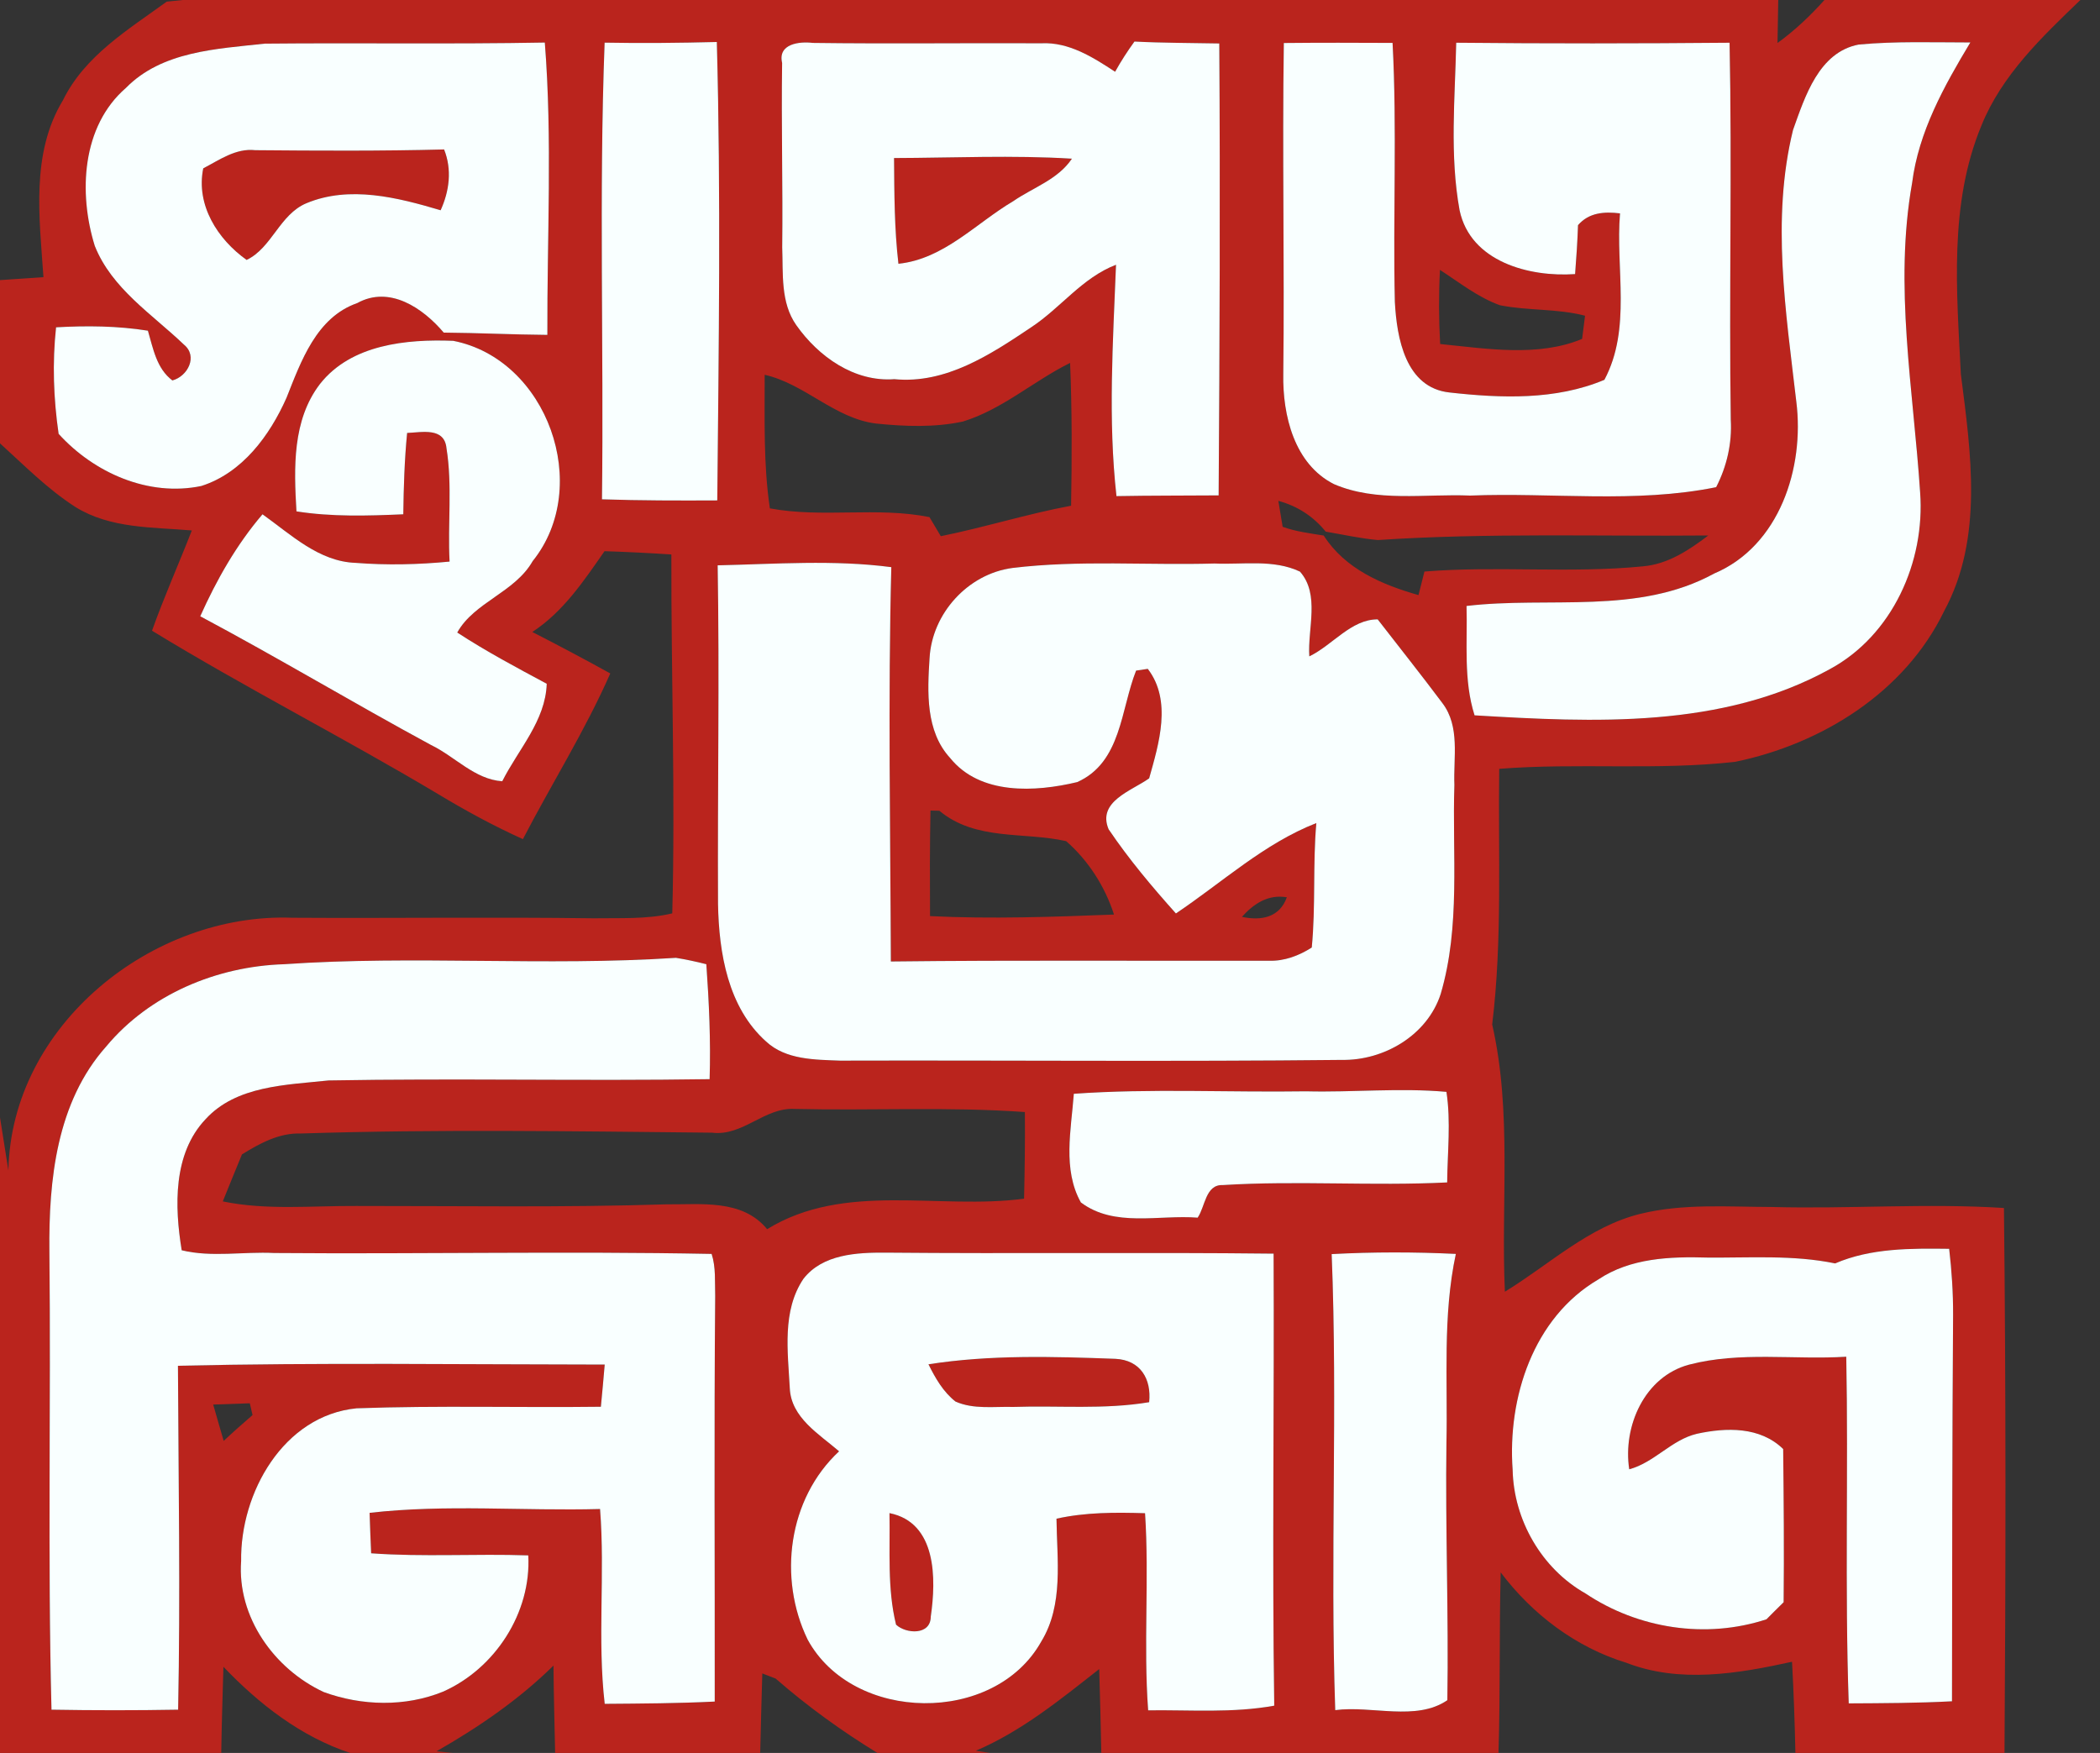
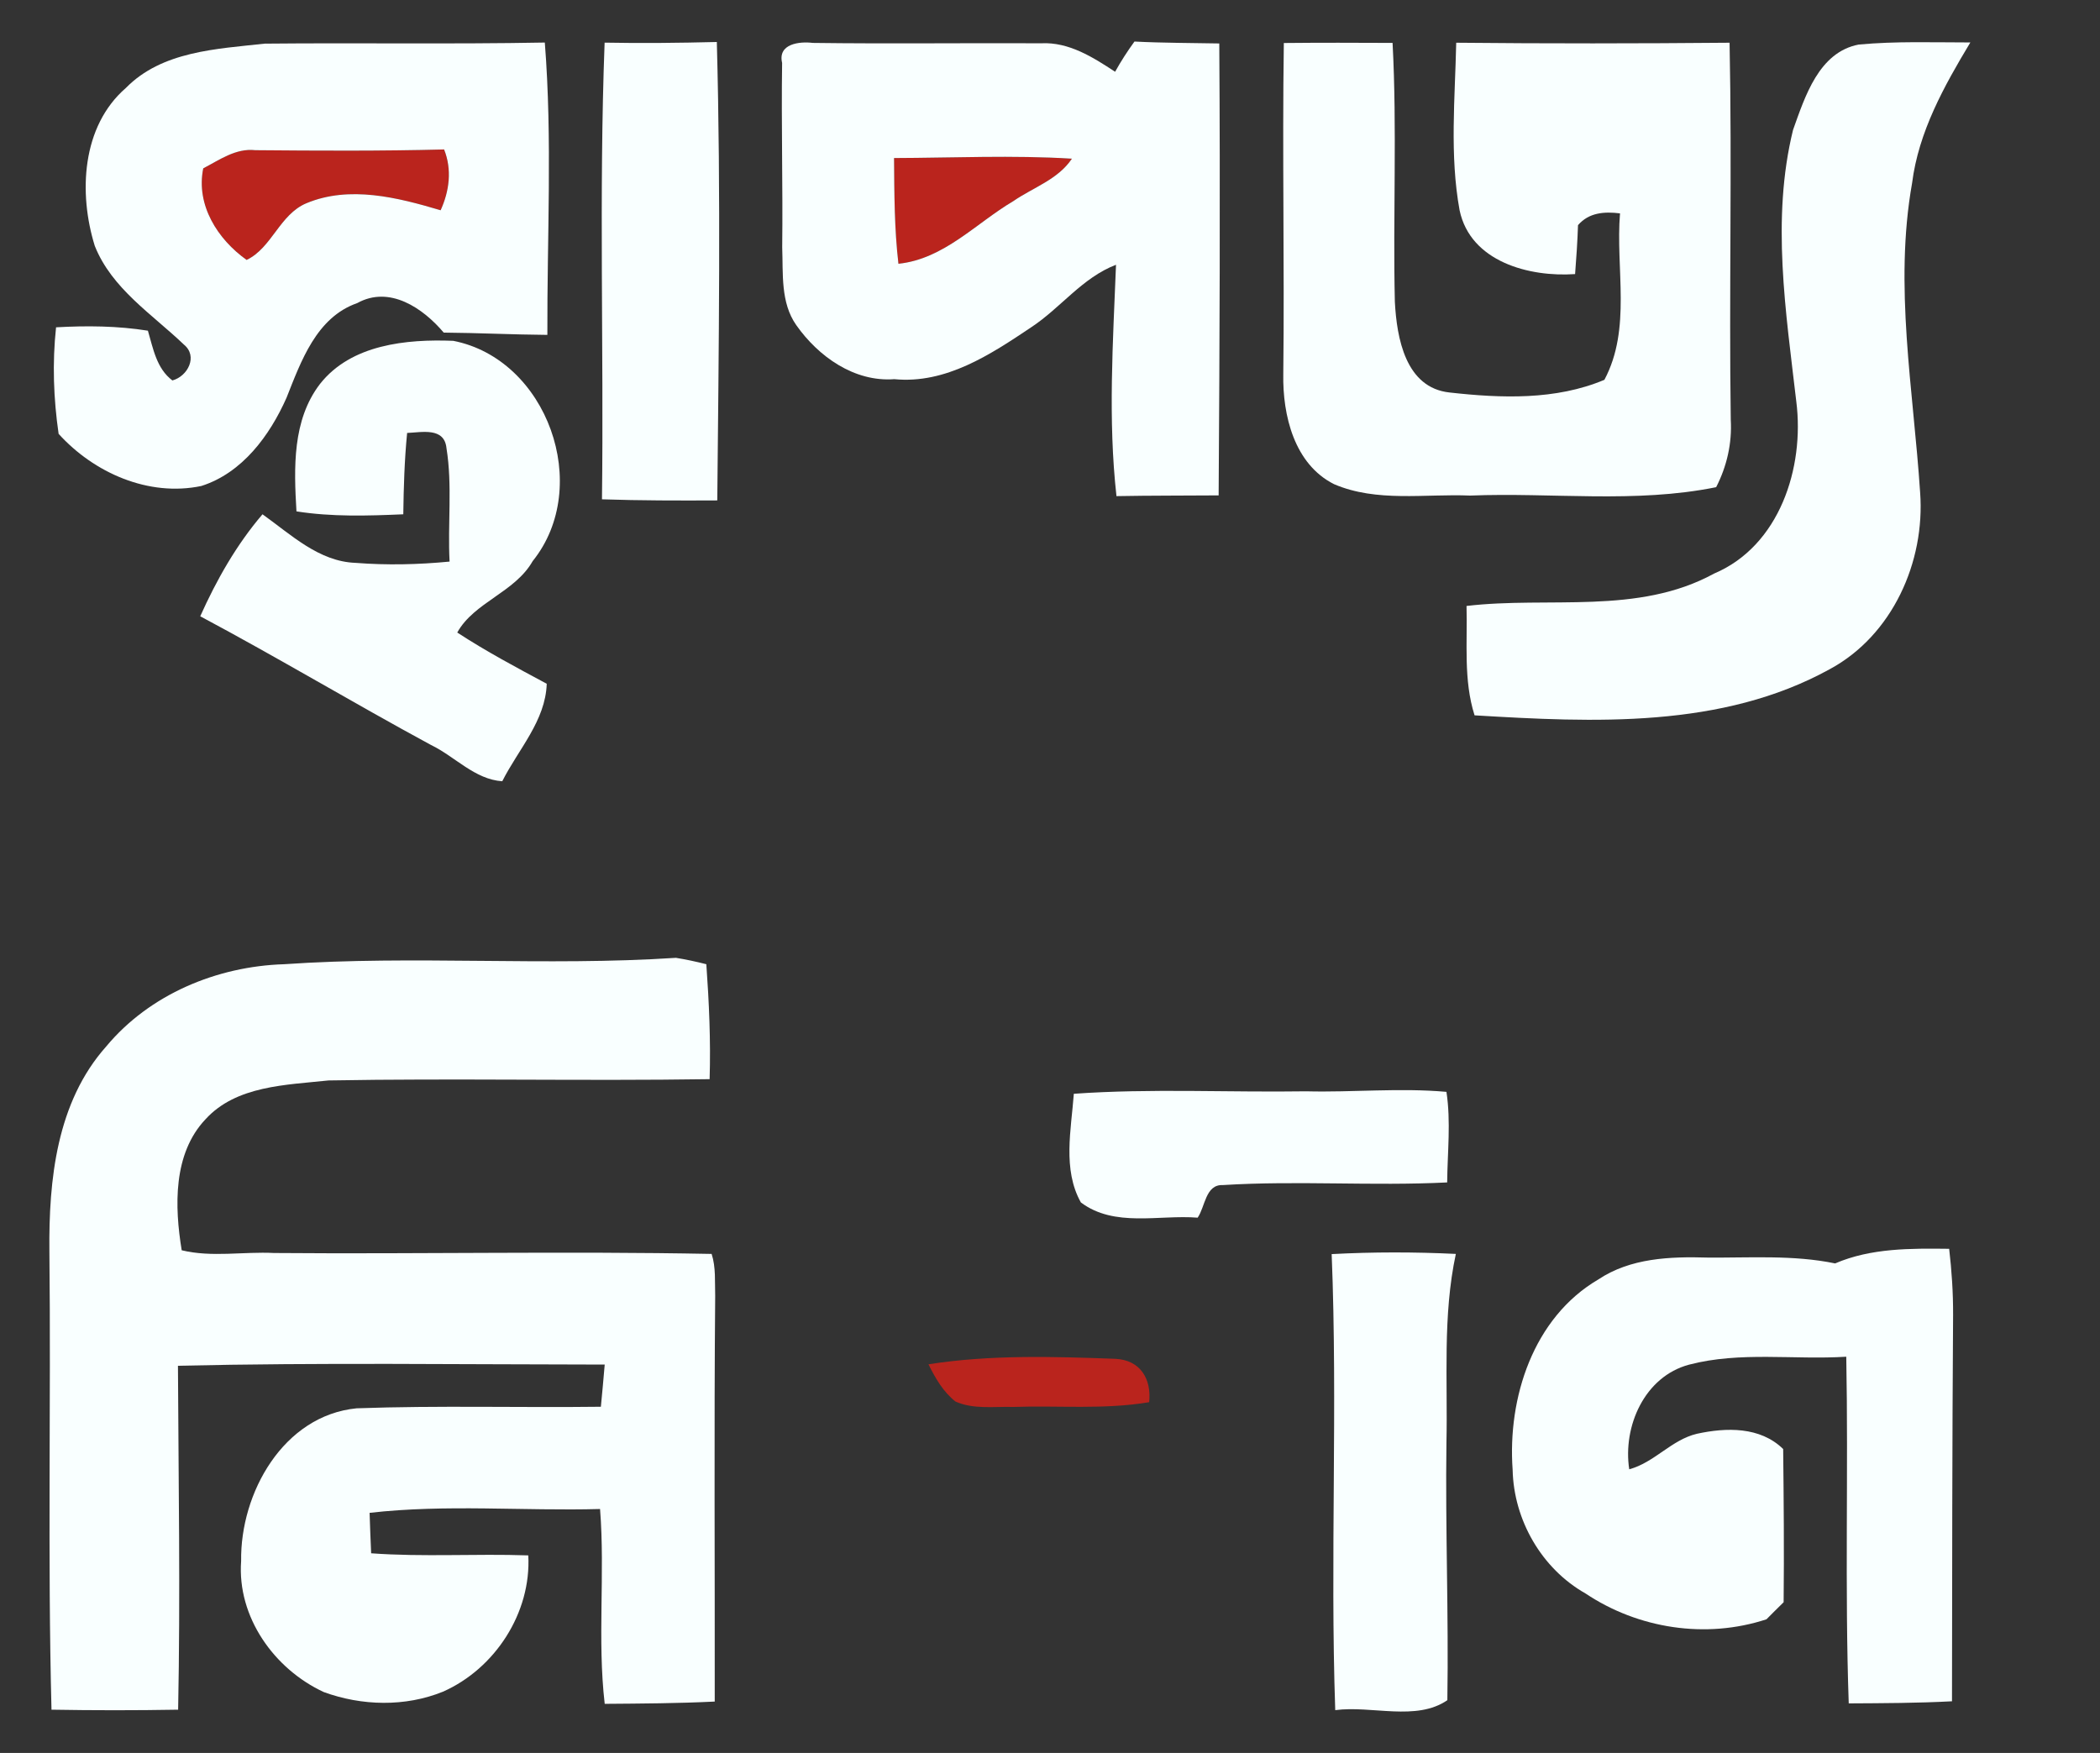
<svg xmlns="http://www.w3.org/2000/svg" width="230pt" height="192pt" viewBox="0 0 230 192" version="1.1">
  <rect x="0" y="0" width="230" height="192" fill="#333333" stroke="none" />
  <g id="#ba241dfc">
-     <path fill="#ba241d" opacity="1.00" d=" M 20.02 0.00 L 194.76 0.00 C 194.73 1.57 194.70 3.14 194.68 4.71 C 196.57 3.34 198.26 1.74 199.82 0.00 L 227.85 0.00 C 223.64 4.05 219.24 8.23 217.01 13.76 C 213.44 22.37 214.31 31.90 214.76 40.98 C 215.86 49.58 217.25 58.94 212.93 66.93 C 208.63 75.84 199.51 81.49 190.05 83.44 C 181.47 84.41 172.80 83.53 164.20 84.21 C 164.07 93.55 164.56 102.92 163.43 112.21 C 165.62 121.81 164.38 131.72 164.82 141.48 C 169.68 138.52 173.99 134.35 179.66 132.95 C 184.35 131.80 189.24 132.19 194.03 132.20 C 202.51 132.43 211.00 131.77 219.48 132.31 C 219.70 152.20 219.68 172.11 219.54 192.00 L 196.64 192.00 C 196.57 188.67 196.45 185.34 196.27 182.01 C 190.33 183.32 183.97 184.39 178.12 182.12 C 172.59 180.43 167.82 176.81 164.36 172.22 C 164.19 178.81 164.33 185.41 164.12 192.00 L 120.62 192.00 C 120.56 188.93 120.48 185.87 120.39 182.81 C 116.13 186.15 111.90 189.61 106.87 191.76 L 108.42 192.00 L 96.10 192.00 C 92.17 189.59 88.42 186.88 84.95 183.85 C 84.58 183.71 83.85 183.43 83.49 183.29 C 83.40 186.19 83.33 189.09 83.26 192.00 L 60.80 192.00 C 60.74 188.81 60.64 185.62 60.62 182.43 C 56.82 186.17 52.41 189.19 47.80 191.82 L 49.59 192.00 L 38.35 192.00 C 32.95 190.21 28.36 186.64 24.47 182.56 C 24.38 185.71 24.28 188.85 24.23 192.00 L 0.00 192.00 L 0.00 122.40 L 0.92 128.20 C 1.23 112.28 16.68 99.94 32.01 100.52 C 43.01 100.59 54.01 100.43 65.00 100.58 C 67.88 100.53 70.81 100.71 73.63 100.04 C 73.97 86.95 73.50 73.83 73.53 60.73 C 71.09 60.57 68.65 60.45 66.21 60.37 C 63.94 63.63 61.69 67.01 58.30 69.22 C 61.17 70.69 64.02 72.20 66.84 73.76 C 64.08 80.03 60.42 85.84 57.27 91.91 C 54.07 90.46 50.97 88.78 47.96 86.96 C 37.64 80.80 26.91 75.35 16.65 69.08 C 17.97 65.37 19.58 61.77 21.01 58.10 C 16.71 57.73 12.08 57.91 8.26 55.53 C 5.22 53.58 2.67 50.98 0.00 48.56 L 0.00 30.68 C 1.59 30.58 3.17 30.47 4.76 30.36 C 4.32 23.87 3.35 16.82 6.90 10.97 C 9.29 6.10 14.04 3.25 18.26 0.18 C 18.70 0.13 19.58 0.04 20.02 0.00 M 66.22 4.67 C 65.59 21.33 66.14 38.02 65.93 54.69 C 70.13 54.83 74.35 54.83 78.56 54.81 C 78.72 38.08 78.96 21.32 78.51 4.60 C 74.42 4.70 70.32 4.75 66.22 4.67 M 124.25 4.55 C 123.48 5.61 122.77 6.71 122.13 7.86 C 119.71 6.27 117.07 4.59 114.05 4.74 C 105.71 4.70 97.36 4.81 89.02 4.70 C 87.58 4.52 85.16 4.78 85.66 6.89 C 85.56 13.62 85.75 20.35 85.67 27.09 C 85.78 29.95 85.47 33.14 87.21 35.61 C 89.63 39.05 93.56 41.86 97.95 41.53 C 103.59 42.08 108.49 38.83 112.95 35.84 C 116.17 33.72 118.54 30.41 122.23 29.00 C 121.90 37.43 121.34 45.95 122.28 54.34 C 126.01 54.27 129.74 54.29 133.47 54.26 C 133.58 37.76 133.65 21.25 133.54 4.76 C 130.44 4.70 127.35 4.71 124.25 4.55 M 140.61 4.71 C 140.43 16.80 140.69 28.90 140.55 40.99 C 140.47 45.48 141.75 50.84 146.11 53.03 C 150.79 55.04 156.06 54.07 161.01 54.28 C 169.99 53.92 179.09 55.16 187.96 53.36 C 189.13 51.08 189.71 48.55 189.56 45.98 C 189.36 32.22 189.71 18.44 189.43 4.68 C 179.45 4.77 169.47 4.78 159.49 4.68 C 159.36 10.78 158.76 17.00 159.86 23.03 C 161.05 28.68 167.50 30.37 172.51 30.02 C 172.65 28.24 172.77 26.45 172.83 24.66 C 174.03 23.27 175.72 23.16 177.43 23.37 C 176.93 29.44 178.71 35.99 175.72 41.60 C 170.38 43.85 164.40 43.62 158.77 42.99 C 153.93 42.48 152.98 37.01 152.77 33.06 C 152.55 23.61 153.02 14.14 152.52 4.70 C 148.55 4.68 144.58 4.67 140.61 4.71 M 203.57 4.88 C 199.20 5.72 197.69 10.58 196.38 14.23 C 193.98 24.01 195.60 34.17 196.74 44.00 C 197.65 51.23 194.90 59.79 187.74 62.82 C 179.39 67.39 169.66 65.30 160.62 66.37 C 160.73 70.37 160.27 74.48 161.50 78.35 C 174.55 79.13 188.57 79.82 200.41 73.29 C 207.26 69.59 210.86 61.54 210.30 53.94 C 209.56 42.68 207.42 31.31 209.42 20.05 C 210.13 14.43 212.93 9.42 215.80 4.65 C 211.73 4.65 207.63 4.50 203.57 4.88 M 13.79 9.63 C 8.93 13.84 8.59 21.17 10.38 26.93 C 12.24 31.61 16.65 34.40 20.14 37.74 C 21.71 39.02 20.56 41.22 18.88 41.67 C 17.14 40.36 16.77 38.16 16.20 36.22 C 12.87 35.69 9.50 35.66 6.14 35.85 C 5.72 39.74 5.86 43.65 6.42 47.52 C 10.29 51.79 16.27 54.44 22.05 53.23 C 26.54 51.80 29.54 47.71 31.38 43.57 C 32.97 39.57 34.65 34.76 39.12 33.20 C 42.67 31.23 46.33 33.75 48.60 36.43 C 52.38 36.46 56.16 36.65 59.95 36.68 C 59.91 26.01 60.51 15.29 59.67 4.66 C 49.45 4.85 39.22 4.68 28.99 4.78 C 23.73 5.36 17.74 5.60 13.79 9.63 M 157.71 29.56 C 157.57 32.26 157.58 34.98 157.73 37.68 C 162.83 38.19 168.45 39.13 173.28 37.12 C 173.36 36.48 173.52 35.22 173.60 34.58 C 170.55 33.78 167.35 34.05 164.27 33.43 C 161.86 32.56 159.84 30.94 157.71 29.56 M 35.05 42.05 C 32.00 46.02 32.19 51.27 32.47 56.01 C 36.34 56.62 40.27 56.50 44.17 56.33 C 44.21 53.36 44.30 50.38 44.59 47.42 C 46.19 47.36 48.67 46.76 48.90 49.09 C 49.56 53.18 49.02 57.38 49.24 61.51 C 45.82 61.84 42.38 61.92 38.95 61.65 C 34.92 61.51 31.86 58.54 28.75 56.33 C 25.90 59.66 23.72 63.51 21.93 67.50 C 30.45 72.04 38.73 77.01 47.21 81.60 C 49.83 82.86 51.99 85.37 55.01 85.57 C 56.76 82.09 59.75 78.95 59.88 74.89 C 56.56 73.11 53.23 71.34 50.08 69.28 C 51.93 65.95 56.39 64.89 58.34 61.46 C 64.93 53.27 59.94 39.34 49.64 37.33 C 44.52 37.13 38.46 37.72 35.05 42.05 M 105.46 46.17 C 102.34 46.84 99.09 46.71 95.94 46.39 C 91.40 45.82 88.16 42.05 83.75 41.05 C 83.76 45.93 83.60 50.83 84.32 55.68 C 90.10 56.76 96.05 55.48 101.80 56.64 C 102.11 57.16 102.73 58.20 103.04 58.73 C 107.83 57.76 112.50 56.29 117.31 55.39 C 117.40 50.18 117.42 44.96 117.20 39.75 C 113.20 41.73 109.77 44.85 105.46 46.17 M 140.01 54.86 C 140.13 55.57 140.36 56.99 140.48 57.70 C 141.93 58.23 143.47 58.41 144.98 58.66 C 147.31 62.31 151.35 64.04 155.36 65.18 C 155.52 64.54 155.85 63.25 156.01 62.60 C 163.96 61.96 172.00 62.82 179.95 62.03 C 182.68 61.79 184.98 60.26 187.10 58.65 C 175.04 58.76 162.94 58.35 150.90 59.15 C 148.98 58.98 147.10 58.55 145.20 58.23 C 143.86 56.57 142.08 55.41 140.01 54.86 M 78.60 61.92 C 78.81 74.28 78.58 86.65 78.64 99.01 C 78.74 104.37 79.72 110.34 83.91 114.08 C 86.08 116.09 89.24 116.06 92.01 116.17 C 110.33 116.12 128.65 116.29 146.97 116.09 C 151.59 116.17 156.33 113.38 157.79 108.87 C 159.98 101.44 159.04 93.60 159.29 85.97 C 159.17 82.97 159.94 79.58 157.97 77.00 C 155.66 73.91 153.25 70.89 150.89 67.84 C 147.99 67.82 145.94 70.67 143.40 71.89 C 143.20 68.85 144.59 65.12 142.38 62.61 C 139.48 61.23 136.13 61.86 133.02 61.72 C 125.65 61.93 118.22 61.32 110.88 62.21 C 106.01 62.86 102.08 67.19 101.81 72.08 C 101.57 75.79 101.36 80.08 104.06 83.02 C 107.35 87.11 113.40 86.76 117.99 85.66 C 122.83 83.49 122.74 77.70 124.43 73.45 C 124.75 73.41 125.39 73.31 125.71 73.26 C 128.38 76.75 126.93 81.44 125.86 85.25 C 123.95 86.62 120.14 87.77 121.42 90.83 C 123.62 94.09 126.17 97.12 128.79 100.05 C 133.85 96.66 138.44 92.39 144.17 90.15 C 143.77 94.68 144.11 99.25 143.67 103.78 C 142.28 104.67 140.67 105.28 139.01 105.23 C 125.20 105.26 111.38 105.15 97.57 105.31 C 97.52 90.92 97.25 76.51 97.62 62.12 C 91.31 61.29 84.93 61.78 78.60 61.92 M 101.91 88.78 C 101.83 92.63 101.84 96.49 101.86 100.34 C 108.57 100.67 115.30 100.43 122.01 100.17 C 121.02 97.10 119.20 94.25 116.77 92.13 C 112.11 91.08 106.89 92.13 102.88 88.80 C 102.64 88.79 102.15 88.78 101.91 88.78 M 136.02 100.42 C 138.14 100.88 140.15 100.49 140.94 98.28 C 138.89 97.93 137.32 98.98 136.02 100.42 M 31.11 105.61 C 23.76 105.84 16.39 108.90 11.63 114.62 C 6.20 120.72 5.33 129.23 5.41 137.06 C 5.59 153.79 5.21 170.54 5.64 187.26 C 10.26 187.34 14.89 187.34 19.51 187.26 C 19.76 174.71 19.55 162.15 19.49 149.59 C 35.06 149.23 50.65 149.45 66.23 149.46 C 66.10 151.00 65.96 152.54 65.81 154.08 C 56.89 154.19 47.97 153.93 39.06 154.25 C 31.03 155.04 26.30 163.53 26.41 170.98 C 25.96 177.11 30.03 182.81 35.46 185.33 C 39.62 186.85 44.37 186.97 48.51 185.29 C 54.22 182.77 58.20 176.64 57.86 170.36 C 52.12 170.16 46.38 170.55 40.65 170.13 C 40.58 168.65 40.53 167.18 40.48 165.70 C 48.86 164.74 57.31 165.51 65.72 165.28 C 66.28 172.38 65.41 179.53 66.23 186.62 C 70.25 186.59 74.27 186.57 78.28 186.37 C 78.30 171.56 78.20 156.75 78.33 141.93 C 78.28 140.40 78.42 138.82 77.94 137.34 C 61.98 137.03 45.99 137.37 30.02 137.24 C 26.66 137.07 23.18 137.74 19.90 136.94 C 19.12 132.17 18.93 126.37 22.51 122.59 C 25.88 118.89 31.36 118.84 35.98 118.34 C 49.89 118.09 63.81 118.41 77.72 118.20 C 77.85 114.00 77.66 109.80 77.36 105.61 C 76.26 105.33 75.15 105.09 74.03 104.91 C 59.75 105.85 45.39 104.62 31.11 105.61 M 117.61 119.80 C 117.32 123.72 116.36 128.09 118.38 131.70 C 122.06 134.47 126.93 133.03 131.17 133.37 C 132.00 132.19 132.02 129.72 133.92 129.80 C 142.10 129.29 150.31 129.92 158.50 129.51 C 158.53 126.21 158.92 122.87 158.42 119.59 C 153.31 119.13 148.17 119.66 143.06 119.53 C 134.58 119.66 126.08 119.20 117.61 119.80 M 77.98 124.06 C 62.98 123.91 47.96 123.67 32.96 124.15 C 30.57 124.07 28.46 125.23 26.50 126.44 C 25.79 128.15 25.10 129.87 24.40 131.59 C 29.22 132.58 34.14 132.06 39.02 132.09 C 50.34 132.08 61.66 132.27 72.97 131.91 C 76.79 131.95 81.29 131.31 84.02 134.63 C 92.53 129.40 102.81 132.54 112.16 131.29 C 112.23 128.13 112.28 124.96 112.25 121.80 C 103.85 121.20 95.43 121.66 87.02 121.46 C 83.72 121.28 81.36 124.48 77.98 124.06 M 200.99 138.38 C 196.39 137.43 191.68 137.78 187.02 137.74 C 182.93 137.62 178.58 137.78 175.05 140.14 C 167.92 144.32 165.10 153.11 165.67 160.99 C 165.79 166.48 168.84 171.81 173.65 174.53 C 179.42 178.39 186.84 179.54 193.47 177.36 C 194.09 176.73 194.72 176.11 195.35 175.49 C 195.41 169.89 195.36 164.30 195.30 158.71 C 192.77 156.24 189.07 156.34 185.85 157.04 C 183.06 157.70 181.21 160.18 178.44 160.93 C 177.72 156.22 180.12 150.77 184.99 149.47 C 190.60 148.00 196.48 148.96 202.21 148.60 C 202.45 161.25 202.04 173.92 202.48 186.57 C 206.25 186.55 210.03 186.54 213.79 186.34 C 213.81 172.23 213.81 158.12 213.91 144.01 C 213.92 141.59 213.76 139.18 213.48 136.78 C 209.27 136.73 204.93 136.69 200.99 138.38 M 88.00 140.06 C 85.63 143.57 86.29 148.06 86.50 152.04 C 86.64 155.28 89.71 157.07 91.90 158.96 C 86.31 164.16 85.19 172.85 88.46 179.59 C 93.44 188.73 108.93 188.94 114.04 179.80 C 116.51 175.77 115.76 170.83 115.71 166.34 C 118.90 165.63 122.17 165.64 125.41 165.74 C 125.88 172.93 125.22 180.14 125.75 187.33 C 130.35 187.27 135.00 187.65 139.56 186.82 C 139.32 170.32 139.57 153.82 139.49 137.31 C 125.33 137.15 111.17 137.33 97.01 137.20 C 93.85 137.18 90.11 137.36 88.00 140.06 M 145.85 137.36 C 146.52 154.00 145.67 170.68 146.24 187.31 C 150.24 186.78 155.11 188.56 158.52 186.22 C 158.67 176.82 158.29 167.42 158.42 158.03 C 158.57 151.12 157.99 144.14 159.45 137.34 C 154.92 137.12 150.38 137.12 145.85 137.36 M 23.35 153.84 C 23.72 155.17 24.12 156.49 24.50 157.82 C 25.53 156.85 26.59 155.92 27.66 154.99 C 27.58 154.67 27.43 154.02 27.36 153.70 C 26.02 153.75 24.69 153.79 23.35 153.84 Z" />
    <path fill="#ba241d" opacity="1.00" d=" M 22.26 18.44 C 24.05 17.51 25.83 16.21 27.96 16.45 C 34.85 16.51 41.75 16.55 48.64 16.37 C 49.52 18.58 49.22 20.91 48.26 23.03 C 43.55 21.63 38.28 20.29 33.56 22.26 C 30.62 23.49 29.78 27.15 27.01 28.47 C 23.84 26.21 21.44 22.47 22.26 18.44 Z" />
    <path fill="#ba241d" opacity="1.00" d=" M 97.92 17.31 C 104.41 17.29 110.91 16.98 117.40 17.38 C 115.87 19.67 113.15 20.53 110.98 22.03 C 106.88 24.45 103.39 28.37 98.40 28.89 C 97.95 25.05 97.95 21.17 97.92 17.31 Z" />
    <path fill="#ba241d" opacity="1.00" d=" M 101.69 149.43 C 108.45 148.37 115.35 148.58 122.16 148.83 C 124.90 148.96 126.13 151.04 125.86 153.58 C 120.93 154.41 115.93 153.93 110.97 154.10 C 108.87 154.04 106.63 154.39 104.65 153.51 C 103.30 152.45 102.44 150.94 101.69 149.43 Z" />
-     <path fill="#ba241d" opacity="1.00" d=" M 97.42 165.73 C 102.61 166.77 102.54 172.95 101.94 177.07 C 101.93 179.13 99.24 178.97 98.14 177.95 C 97.16 173.97 97.50 169.80 97.42 165.73 Z" />
  </g>
  <g id="#f9ffffff">
    <path fill="#f9ffff" opacity="1.00" d=" M 66.22 4.67 C 70.32 4.75 74.42 4.70 78.51 4.60 C 78.96 21.32 78.72 38.08 78.56 54.81 C 74.35 54.83 70.13 54.83 65.93 54.69 C 66.14 38.02 65.59 21.33 66.22 4.67 Z" />
    <path fill="#f9ffff" opacity="1.00" d=" M 124.25 4.55 C 127.35 4.71 130.44 4.70 133.54 4.76 C 133.65 21.25 133.58 37.76 133.47 54.26 C 129.74 54.29 126.01 54.27 122.28 54.34 C 121.34 45.95 121.90 37.43 122.23 29.00 C 118.54 30.41 116.17 33.72 112.95 35.84 C 108.49 38.83 103.59 42.08 97.95 41.53 C 93.56 41.86 89.63 39.05 87.21 35.61 C 85.47 33.14 85.78 29.95 85.67 27.09 C 85.75 20.35 85.56 13.62 85.66 6.89 C 85.16 4.78 87.58 4.52 89.02 4.70 C 97.36 4.81 105.71 4.70 114.05 4.74 C 117.07 4.59 119.71 6.27 122.13 7.86 C 122.77 6.71 123.48 5.61 124.25 4.55 M 97.92 17.31 C 97.95 21.17 97.95 25.05 98.40 28.89 C 103.39 28.37 106.88 24.45 110.98 22.03 C 113.15 20.53 115.87 19.67 117.40 17.38 C 110.91 16.98 104.41 17.29 97.92 17.31 Z" />
    <path fill="#f9ffff" opacity="1.00" d=" M 140.61 4.71 C 144.58 4.67 148.55 4.68 152.52 4.70 C 153.02 14.14 152.55 23.61 152.77 33.06 C 152.98 37.01 153.93 42.48 158.77 42.99 C 164.40 43.62 170.38 43.85 175.72 41.60 C 178.71 35.99 176.93 29.44 177.43 23.37 C 175.72 23.16 174.03 23.27 172.83 24.66 C 172.77 26.45 172.65 28.24 172.51 30.02 C 167.50 30.37 161.05 28.68 159.86 23.03 C 158.76 17.00 159.36 10.78 159.49 4.68 C 169.47 4.78 179.45 4.77 189.43 4.68 C 189.71 18.44 189.36 32.22 189.56 45.98 C 189.71 48.55 189.13 51.08 187.96 53.36 C 179.09 55.16 169.99 53.92 161.01 54.28 C 156.06 54.07 150.79 55.04 146.11 53.03 C 141.75 50.84 140.47 45.48 140.55 40.99 C 140.69 28.90 140.43 16.80 140.61 4.71 Z" />
    <path fill="#f9ffff" opacity="1.00" d=" M 203.57 4.88 C 207.63 4.50 211.73 4.65 215.80 4.65 C 212.93 9.42 210.13 14.43 209.42 20.05 C 207.42 31.31 209.56 42.68 210.30 53.94 C 210.86 61.54 207.26 69.59 200.41 73.29 C 188.57 79.82 174.55 79.13 161.50 78.35 C 160.27 74.48 160.73 70.37 160.62 66.37 C 169.66 65.30 179.39 67.39 187.74 62.82 C 194.90 59.79 197.65 51.23 196.74 44.00 C 195.60 34.17 193.98 24.01 196.38 14.23 C 197.69 10.58 199.20 5.72 203.57 4.88 Z" />
    <path fill="#f9ffff" opacity="1.00" d=" M 13.79 9.63 C 17.74 5.60 23.73 5.36 28.99 4.78 C 39.22 4.68 49.45 4.85 59.67 4.66 C 60.51 15.29 59.91 26.01 59.95 36.68 C 56.16 36.65 52.38 36.46 48.60 36.43 C 46.33 33.75 42.67 31.23 39.12 33.20 C 34.65 34.76 32.97 39.57 31.38 43.57 C 29.54 47.71 26.54 51.80 22.05 53.23 C 16.27 54.44 10.29 51.79 6.42 47.52 C 5.86 43.65 5.72 39.74 6.14 35.85 C 9.50 35.66 12.87 35.69 16.20 36.22 C 16.77 38.16 17.14 40.36 18.88 41.67 C 20.56 41.22 21.71 39.02 20.14 37.74 C 16.65 34.40 12.24 31.61 10.38 26.93 C 8.59 21.17 8.93 13.84 13.79 9.63 M 22.26 18.44 C 21.44 22.47 23.84 26.21 27.01 28.47 C 29.78 27.15 30.62 23.49 33.56 22.26 C 38.28 20.29 43.55 21.63 48.26 23.03 C 49.22 20.91 49.52 18.58 48.64 16.37 C 41.75 16.55 34.85 16.51 27.96 16.45 C 25.83 16.21 24.05 17.51 22.26 18.44 Z" />
    <path fill="#f9ffff" opacity="1.00" d=" M 35.05 42.05 C 38.46 37.72 44.52 37.13 49.64 37.33 C 59.94 39.34 64.93 53.27 58.34 61.46 C 56.39 64.89 51.93 65.95 50.08 69.28 C 53.23 71.34 56.56 73.11 59.88 74.89 C 59.75 78.95 56.76 82.09 55.01 85.57 C 51.99 85.37 49.83 82.86 47.21 81.60 C 38.73 77.01 30.45 72.04 21.93 67.50 C 23.72 63.51 25.90 59.66 28.75 56.33 C 31.86 58.54 34.92 61.51 38.95 61.65 C 42.38 61.92 45.82 61.84 49.24 61.51 C 49.02 57.38 49.56 53.18 48.90 49.09 C 48.67 46.76 46.19 47.36 44.59 47.42 C 44.30 50.38 44.21 53.36 44.17 56.33 C 40.27 56.50 36.34 56.62 32.47 56.01 C 32.19 51.27 32.00 46.02 35.05 42.05 Z" />
-     <path fill="#f9ffff" opacity="1.00" d=" M 78.60 61.92 C 84.93 61.78 91.31 61.29 97.62 62.12 C 97.25 76.51 97.52 90.92 97.57 105.31 C 111.38 105.15 125.20 105.26 139.01 105.23 C 140.67 105.28 142.28 104.67 143.67 103.78 C 144.11 99.25 143.77 94.68 144.17 90.15 C 138.44 92.39 133.85 96.66 128.79 100.05 C 126.17 97.12 123.62 94.09 121.42 90.83 C 120.14 87.77 123.95 86.62 125.86 85.25 C 126.93 81.44 128.38 76.75 125.71 73.26 C 125.39 73.31 124.75 73.41 124.43 73.45 C 122.74 77.70 122.83 83.49 117.99 85.66 C 113.40 86.76 107.35 87.11 104.06 83.02 C 101.36 80.08 101.57 75.79 101.81 72.08 C 102.08 67.19 106.01 62.86 110.88 62.21 C 118.22 61.32 125.65 61.93 133.02 61.72 C 136.13 61.86 139.48 61.23 142.38 62.61 C 144.59 65.12 143.20 68.85 143.40 71.89 C 145.94 70.67 147.99 67.82 150.89 67.84 C 153.25 70.89 155.66 73.91 157.97 77.00 C 159.94 79.58 159.17 82.97 159.29 85.97 C 159.04 93.60 159.98 101.44 157.79 108.87 C 156.33 113.38 151.59 116.17 146.97 116.09 C 128.65 116.29 110.33 116.12 92.01 116.17 C 89.24 116.06 86.08 116.09 83.91 114.08 C 79.72 110.34 78.74 104.37 78.64 99.01 C 78.58 86.65 78.81 74.28 78.60 61.92 Z" />
    <path fill="#f9ffff" opacity="1.00" d=" M 31.11 105.61 C 45.39 104.62 59.75 105.85 74.03 104.91 C 75.15 105.09 76.26 105.33 77.36 105.61 C 77.66 109.80 77.85 114.00 77.72 118.20 C 63.81 118.41 49.89 118.09 35.98 118.34 C 31.36 118.84 25.88 118.89 22.51 122.59 C 18.93 126.37 19.12 132.17 19.90 136.94 C 23.18 137.74 26.66 137.07 30.02 137.24 C 45.99 137.37 61.98 137.03 77.94 137.34 C 78.42 138.82 78.28 140.40 78.33 141.93 C 78.20 156.75 78.30 171.56 78.28 186.37 C 74.27 186.57 70.25 186.59 66.23 186.62 C 65.41 179.53 66.28 172.38 65.72 165.28 C 57.31 165.51 48.86 164.74 40.48 165.70 C 40.53 167.18 40.58 168.65 40.65 170.13 C 46.38 170.55 52.12 170.16 57.86 170.36 C 58.20 176.64 54.22 182.77 48.51 185.29 C 44.37 186.97 39.62 186.85 35.46 185.33 C 30.03 182.81 25.96 177.11 26.41 170.98 C 26.30 163.53 31.03 155.04 39.06 154.25 C 47.97 153.93 56.89 154.19 65.81 154.08 C 65.96 152.54 66.10 151.00 66.23 149.46 C 50.65 149.45 35.06 149.23 19.49 149.59 C 19.55 162.15 19.76 174.71 19.51 187.26 C 14.89 187.34 10.26 187.34 5.64 187.26 C 5.21 170.54 5.59 153.79 5.41 137.06 C 5.33 129.23 6.20 120.72 11.63 114.62 C 16.39 108.90 23.76 105.84 31.11 105.61 Z" />
    <path fill="#f9ffff" opacity="1.00" d=" M 117.61 119.80 C 126.08 119.20 134.58 119.66 143.06 119.53 C 148.17 119.66 153.31 119.13 158.42 119.59 C 158.92 122.87 158.53 126.21 158.50 129.51 C 150.31 129.92 142.10 129.29 133.92 129.80 C 132.02 129.72 132.00 132.19 131.17 133.37 C 126.93 133.03 122.06 134.47 118.38 131.70 C 116.36 128.09 117.32 123.72 117.61 119.80 Z" />
    <path fill="#f9ffff" opacity="1.00" d=" M 200.99 138.38 C 204.93 136.69 209.27 136.73 213.48 136.78 C 213.76 139.18 213.92 141.59 213.91 144.01 C 213.81 158.12 213.81 172.23 213.79 186.34 C 210.03 186.54 206.25 186.55 202.48 186.57 C 202.04 173.92 202.45 161.25 202.21 148.60 C 196.48 148.96 190.60 148.00 184.99 149.47 C 180.12 150.77 177.72 156.22 178.44 160.93 C 181.21 160.18 183.06 157.70 185.85 157.04 C 189.07 156.34 192.77 156.24 195.30 158.71 C 195.36 164.30 195.41 169.89 195.35 175.49 C 194.72 176.11 194.09 176.73 193.47 177.36 C 186.84 179.54 179.42 178.39 173.65 174.53 C 168.84 171.81 165.79 166.48 165.67 160.99 C 165.10 153.11 167.92 144.32 175.05 140.14 C 178.58 137.78 182.93 137.62 187.02 137.74 C 191.68 137.78 196.39 137.43 200.99 138.38 Z" />
-     <path fill="#f9ffff" opacity="1.00" d=" M 88.00 140.06 C 90.11 137.36 93.85 137.18 97.01 137.20 C 111.17 137.33 125.33 137.15 139.49 137.31 C 139.57 153.82 139.32 170.32 139.56 186.82 C 135.00 187.65 130.35 187.27 125.75 187.33 C 125.22 180.14 125.88 172.93 125.41 165.74 C 122.17 165.64 118.90 165.63 115.71 166.34 C 115.76 170.83 116.51 175.77 114.04 179.80 C 108.93 188.94 93.44 188.73 88.46 179.59 C 85.19 172.85 86.31 164.16 91.90 158.96 C 89.71 157.07 86.64 155.28 86.50 152.04 C 86.29 148.06 85.63 143.57 88.00 140.06 M 101.69 149.43 C 102.44 150.94 103.30 152.45 104.65 153.51 C 106.63 154.39 108.87 154.04 110.97 154.10 C 115.93 153.93 120.93 154.41 125.86 153.58 C 126.13 151.04 124.90 148.96 122.16 148.83 C 115.35 148.58 108.45 148.37 101.69 149.43 M 97.42 165.73 C 97.50 169.80 97.16 173.97 98.14 177.95 C 99.24 178.97 101.93 179.13 101.94 177.07 C 102.54 172.95 102.61 166.77 97.42 165.73 Z" />
    <path fill="#f9ffff" opacity="1.00" d=" M 145.85 137.36 C 150.38 137.12 154.92 137.12 159.45 137.34 C 157.99 144.14 158.57 151.12 158.42 158.03 C 158.29 167.42 158.67 176.82 158.52 186.22 C 155.11 188.56 150.24 186.78 146.24 187.31 C 145.67 170.68 146.52 154.00 145.85 137.36 Z" />
  </g>
</svg>